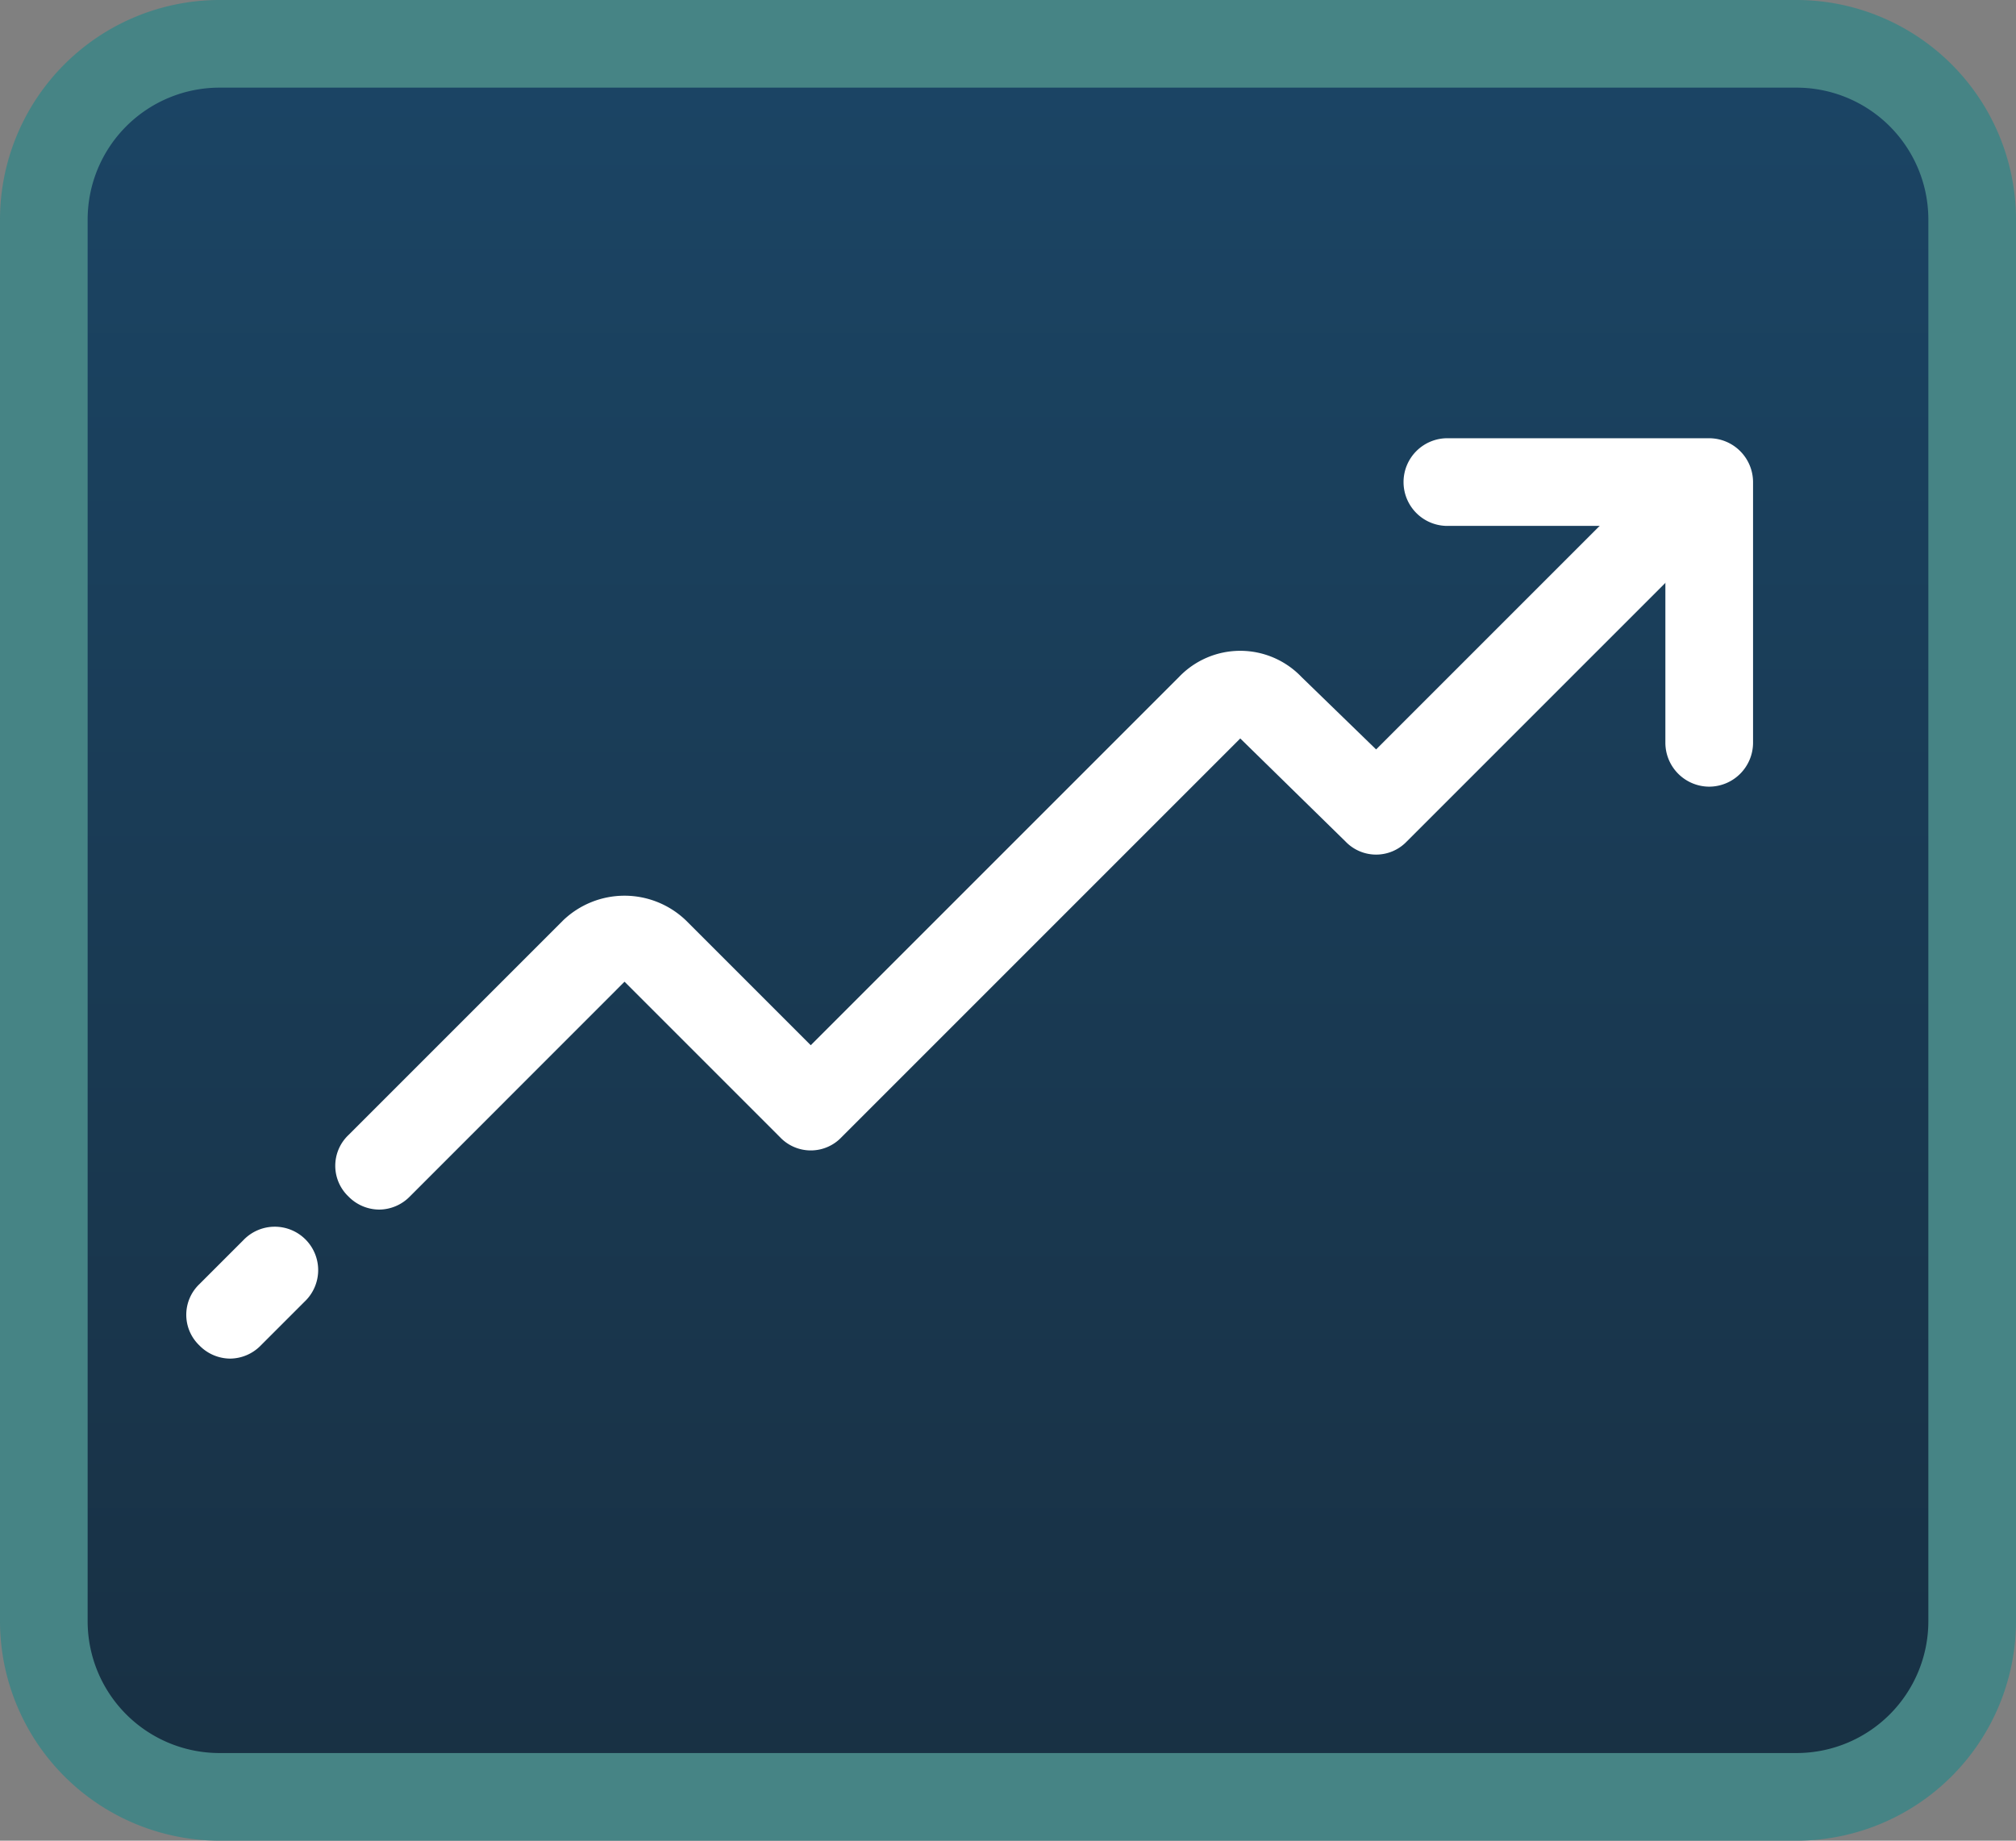
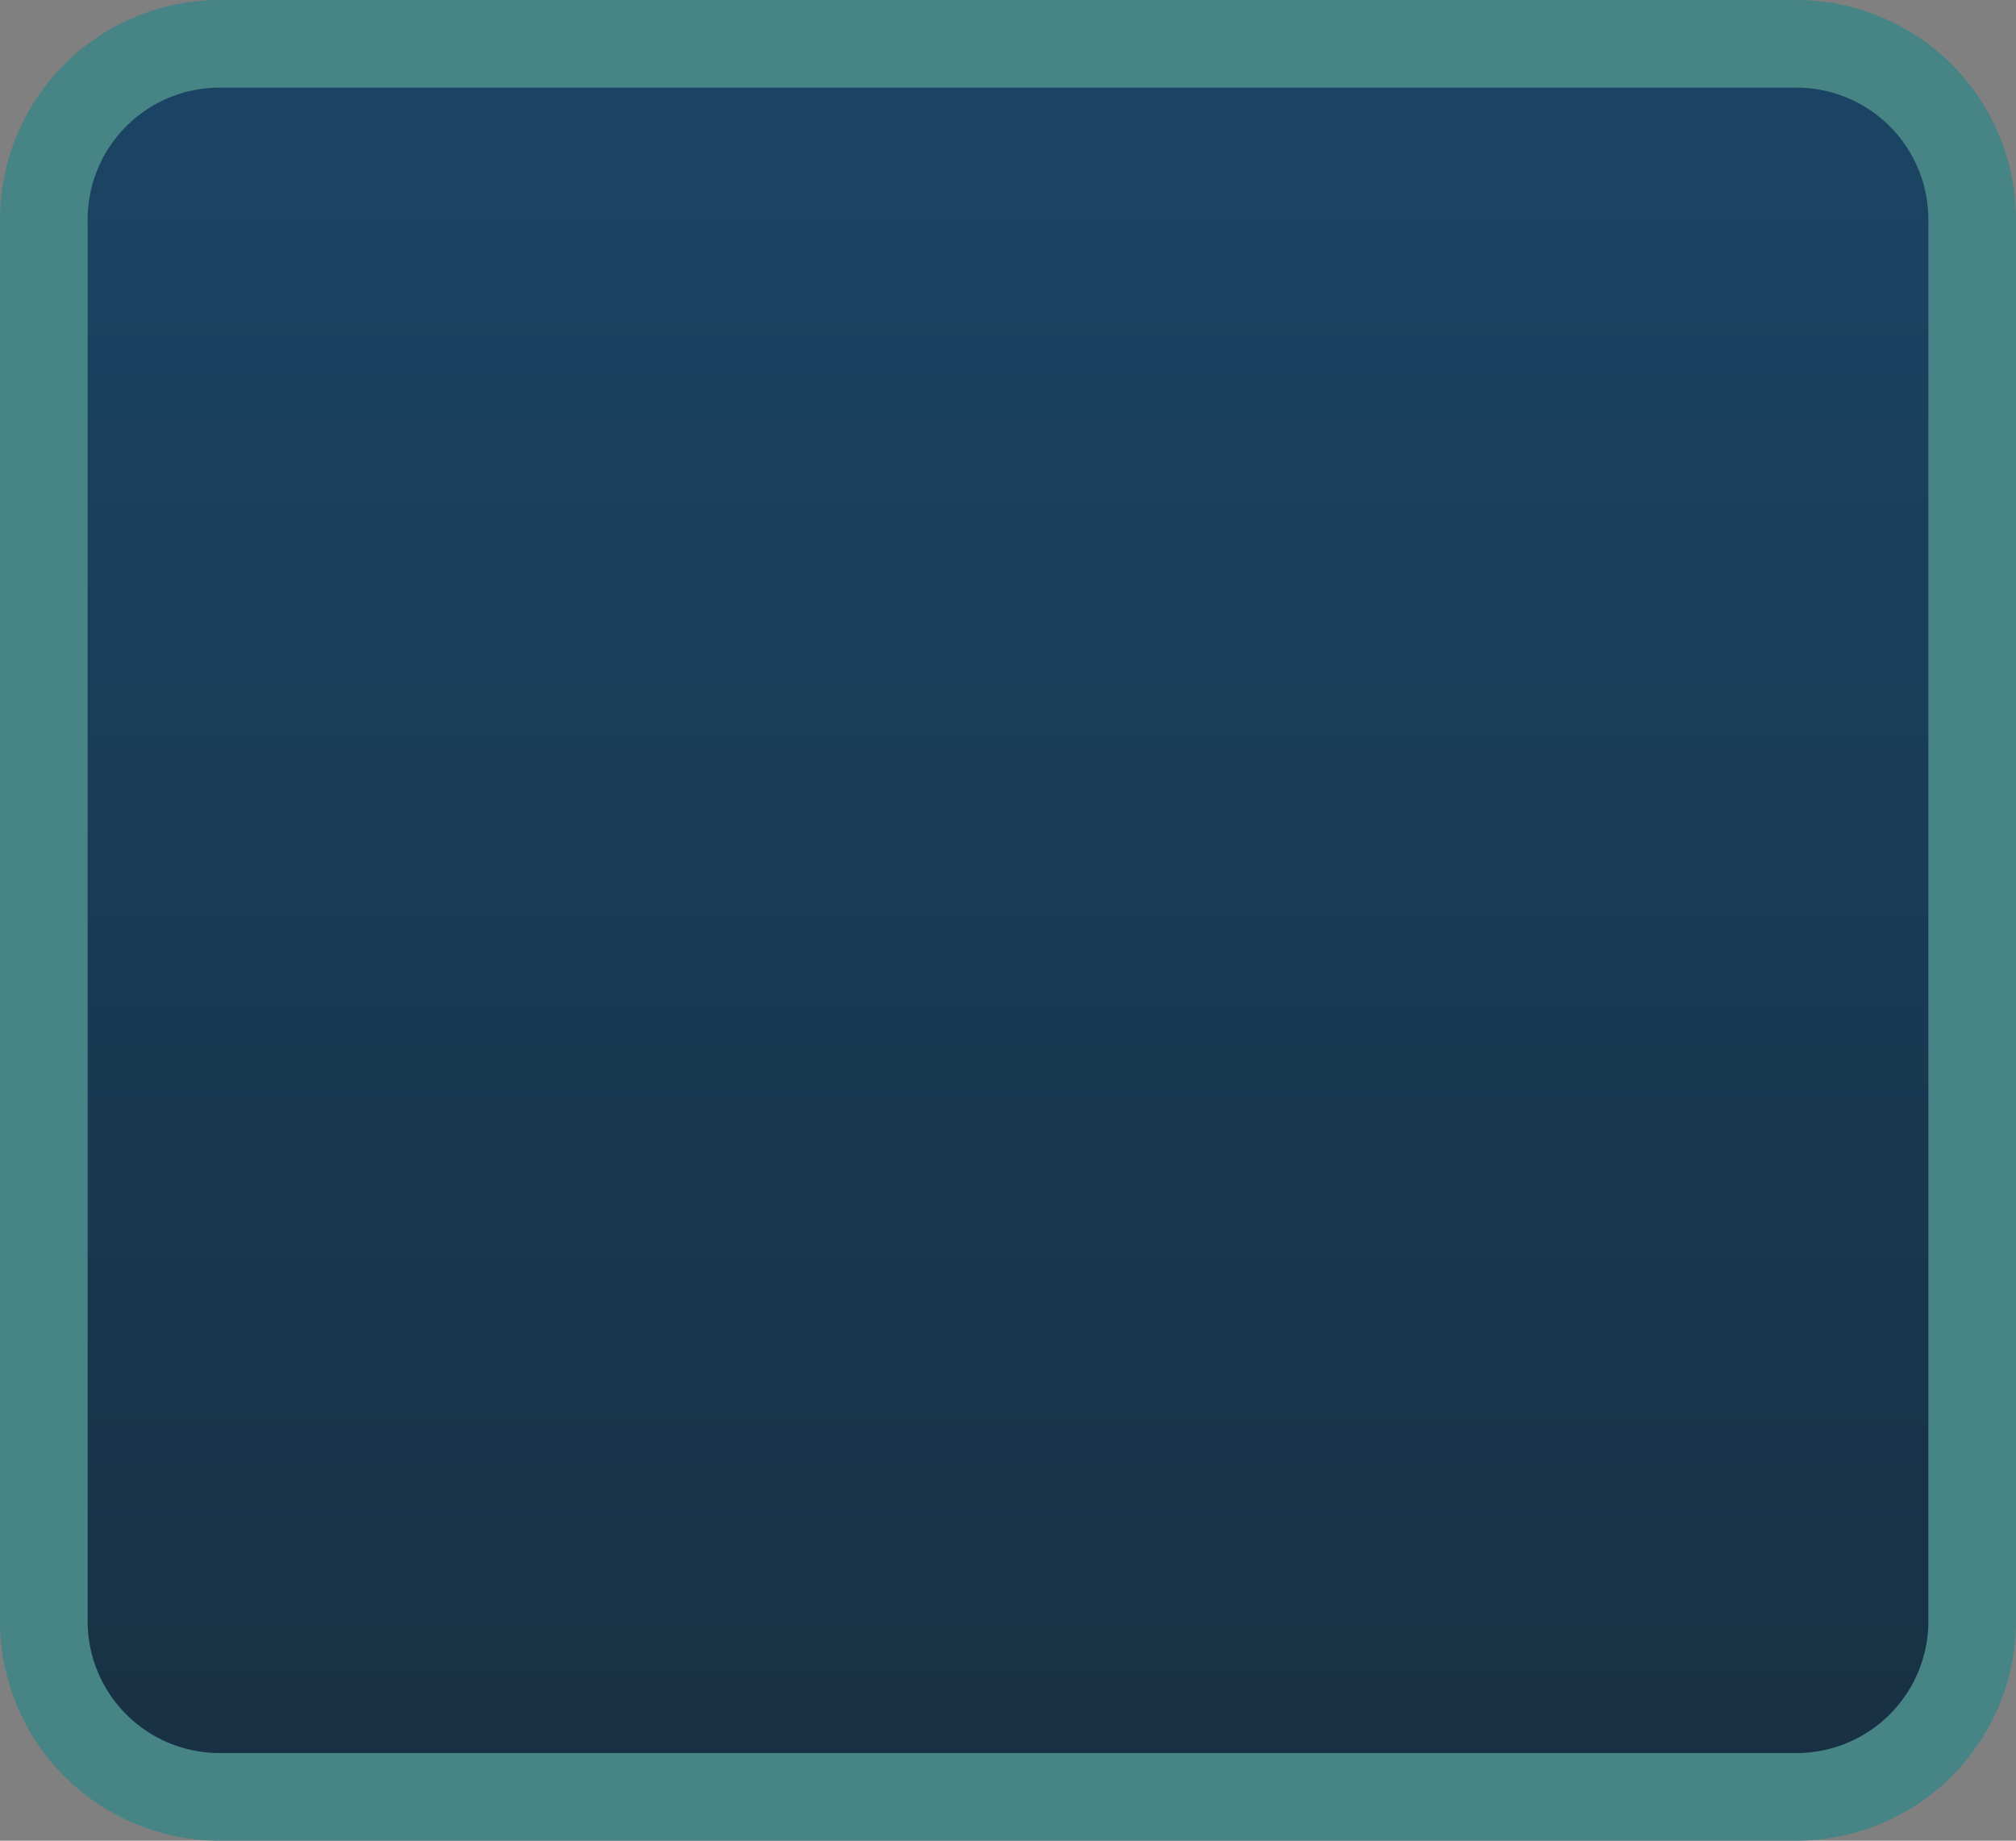
<svg xmlns="http://www.w3.org/2000/svg" id="line-graph-up-arrow-svgrepo-com" width="77.489" height="70.751" viewBox="0 0 77.489 70.751">
  <rect x="0" y="0" width="77.489" height="70.751" fill="#808080" stroke="none" />
  <defs>
    <linearGradient id="linear-gradient" x1="0.5" x2="0.5" y2="1" gradientUnits="objectBoundingBox">
      <stop offset="0" stop-color="#1b4565" />
      <stop offset="1" stop-color="#183043" />
    </linearGradient>
  </defs>
  <path id="Path_42039" data-name="Path 42039" d="M75.382,24a6.758,6.758,0,0,1,6.738,6.738V84.644a6.758,6.758,0,0,1-6.738,6.738H14.738A6.758,6.758,0,0,1,8,84.644V30.738A6.758,6.758,0,0,1,14.738,24Z" transform="translate(-6.315 -22.315)" fill="url(#linear-gradient)" />
  <path id="Path_42040" data-name="Path 42040" d="M69.066,86.751H8.423A8.448,8.448,0,0,1,0,78.328V24.423A8.448,8.448,0,0,1,8.423,16H69.066a8.448,8.448,0,0,1,8.423,8.423V78.328A8.448,8.448,0,0,1,69.066,86.751ZM8.423,19.369a5.069,5.069,0,0,0-5.054,5.054V78.328a5.069,5.069,0,0,0,5.054,5.054H69.066a5.069,5.069,0,0,0,5.054-5.054V24.423a5.069,5.069,0,0,0-5.054-5.054Z" transform="translate(0 -16)" fill="#468485" />
  <g id="Group_39002" data-name="Group 39002" transform="translate(7.159 16.845)">
-     <path id="Path_42041" data-name="Path 42041" d="M268.108,109.392a1.69,1.69,0,0,1-1.685-1.685V99.369h-8.338a1.685,1.685,0,1,1,0-3.369h10.023a1.689,1.689,0,0,1,1.685,1.685v10.023A1.69,1.69,0,0,1,268.108,109.392Z" transform="translate(-209.57 -96)" fill="#fff" />
-     <path id="Path_42042" data-name="Path 42042" d="M35.685,245.054a1.663,1.663,0,0,1-1.179-.505,1.628,1.628,0,0,1,0-2.358l1.685-1.685a1.668,1.668,0,1,1,2.358,2.358l-1.685,1.685A1.663,1.663,0,0,1,35.685,245.054Z" transform="translate(-34 -209.678)" fill="#fff" />
-     <path id="Path_42043" data-name="Path 42043" d="M62.885,130.7a1.663,1.663,0,0,1-1.179-.505,1.628,1.628,0,0,1,0-2.358l8.254-8.254a3.409,3.409,0,0,1,4.717,0l4.8,4.8,14.15-14.15a3.257,3.257,0,0,1,4.717,0l2.864,2.78,10.107-10.107a1.668,1.668,0,0,1,2.358,2.358L102.387,116.55a1.628,1.628,0,0,1-2.358,0l-4.043-3.959L80.657,127.921a1.628,1.628,0,0,1-2.358,0l-5.98-5.98L64.064,130.2A1.663,1.663,0,0,1,62.885,130.7Z" transform="translate(-55.473 -101.052)" fill="#fff" />
-   </g>
+     </g>
</svg>